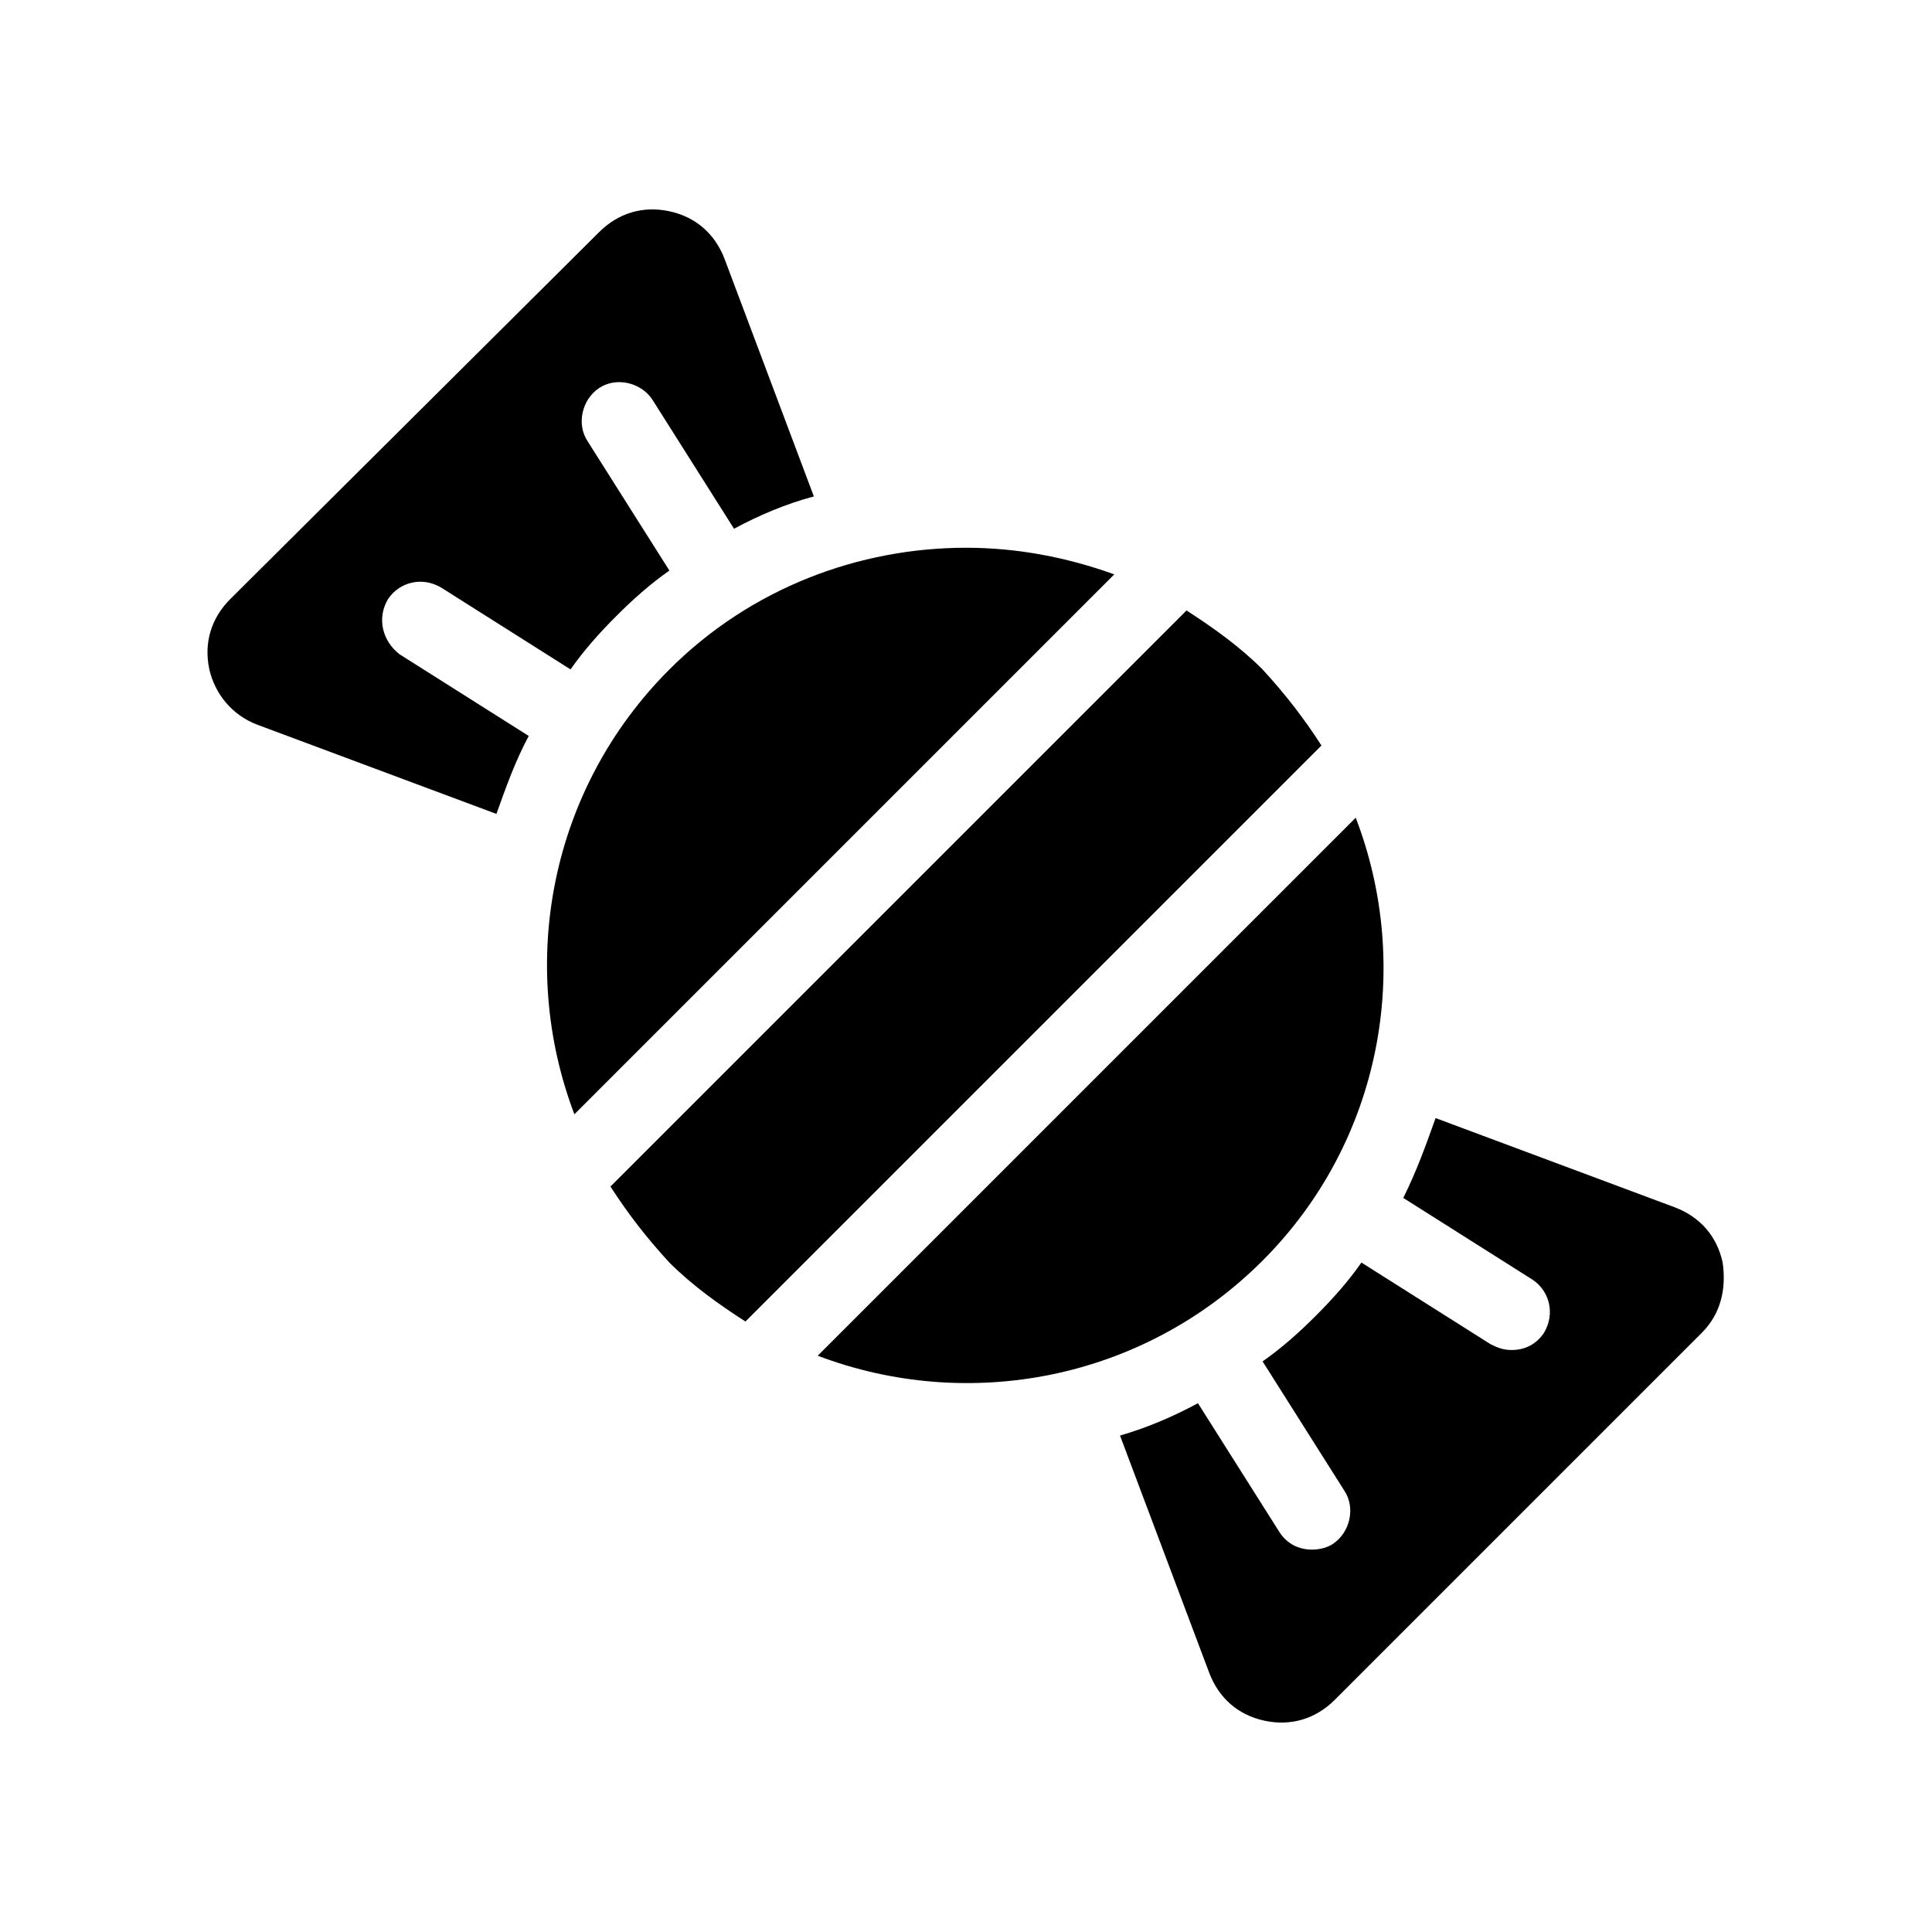
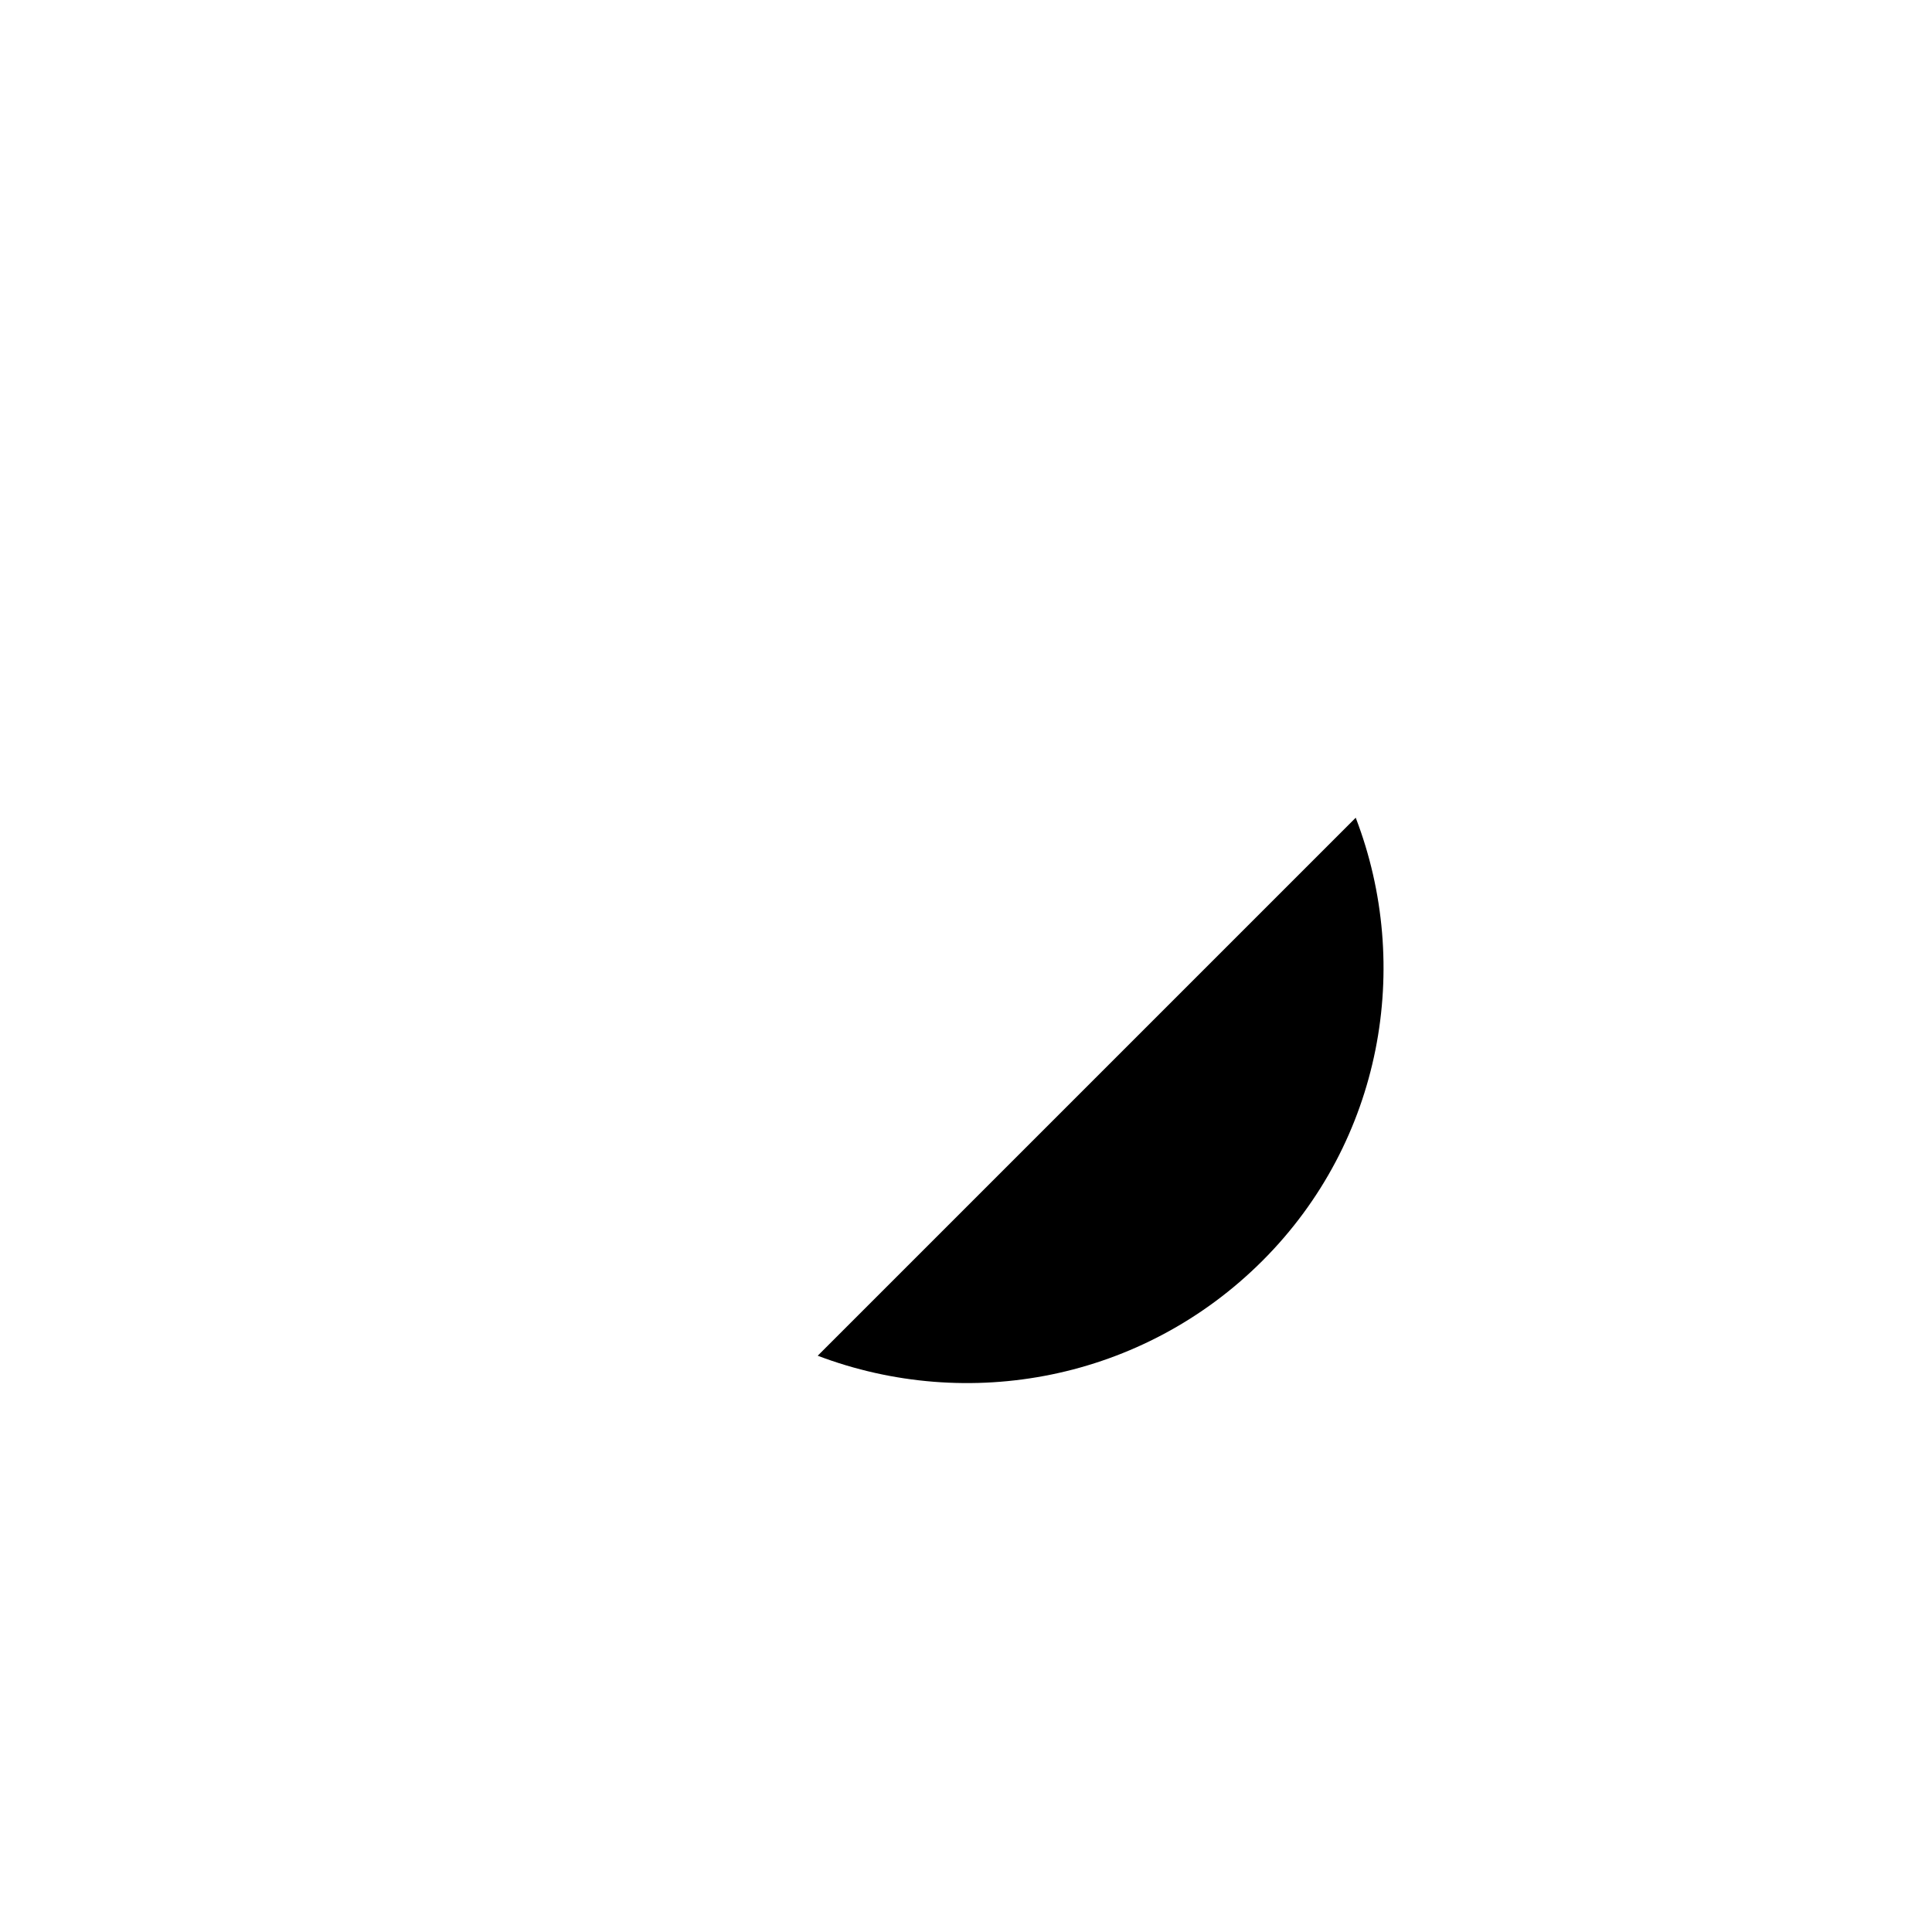
<svg xmlns="http://www.w3.org/2000/svg" fill="#000000" width="800px" height="800px" version="1.1" viewBox="144 144 512 512">
  <g>
-     <path d="m600.52 478.59c-1.512-7.055-6.047-12.09-12.594-14.609l-63.48-23.68c-2.519 7.055-5.039 14.105-8.566 21.16l34.258 21.664c4.535 3.023 6.047 9.07 3.023 14.105-2.016 3.023-5.039 4.535-8.566 4.535-2.016 0-3.527-0.504-5.543-1.512l-34.258-21.664c-3.527 5.039-7.559 9.574-12.09 14.105-4.535 4.535-9.07 8.566-14.105 12.09l21.664 34.258c3.023 4.535 1.512 11.082-3.023 14.105-1.512 1.008-3.527 1.512-5.543 1.512-3.527 0-6.551-1.512-8.566-4.535l-21.66-34.254c-6.551 3.527-13.602 6.551-20.656 8.566l23.68 62.977c2.519 6.551 7.559 11.082 14.609 12.594 7.055 1.512 13.602-0.504 18.641-5.543l97.234-97.234c5.039-5.039 6.551-11.59 5.543-18.641z" />
-     <path d="m246.84 302.76c3.023-4.535 9.07-6.047 14.105-3.023l34.258 21.664c3.527-5.039 7.559-9.574 12.09-14.105 4.535-4.535 9.07-8.566 14.105-12.09l-21.664-34.258c-3.023-4.535-1.512-11.082 3.023-14.105 4.535-3.023 11.082-1.512 14.105 3.023l21.664 34.258c6.551-3.527 13.602-6.551 21.16-8.566l-23.68-62.977c-2.519-6.551-7.559-11.082-14.609-12.594-7.055-1.512-13.602 0.504-18.641 5.543l-97.734 97.23c-5.039 5.039-7.055 11.586-5.543 18.641 1.512 6.551 6.047 12.09 12.594 14.609l63.484 23.684c2.519-7.055 5.039-14.105 8.566-20.656l-34.258-21.664c-4.539-3.527-6.051-9.574-3.027-14.613z" />
-     <path d="m478.59 321.4c-6.047-6.047-13.098-11.082-20.152-15.617l-152.66 152.66c4.535 7.055 9.574 13.602 15.617 20.152 6.047 6.047 13.098 11.082 20.152 15.617l152.65-152.65c-4.531-7.055-9.57-13.605-15.613-20.156z" />
-     <path d="m400 289.16c-28.215 0-56.93 10.578-78.594 32.242-31.738 31.738-40.305 78.09-25.191 117.89l143.08-143.08c-12.598-4.531-25.695-7.051-39.297-7.051z" />
    <path d="m503.28 360.7-142.58 142.58c39.801 15.113 86.152 6.551 117.89-25.191 31.738-31.742 39.801-78.09 24.688-117.39z" />
  </g>
</svg>